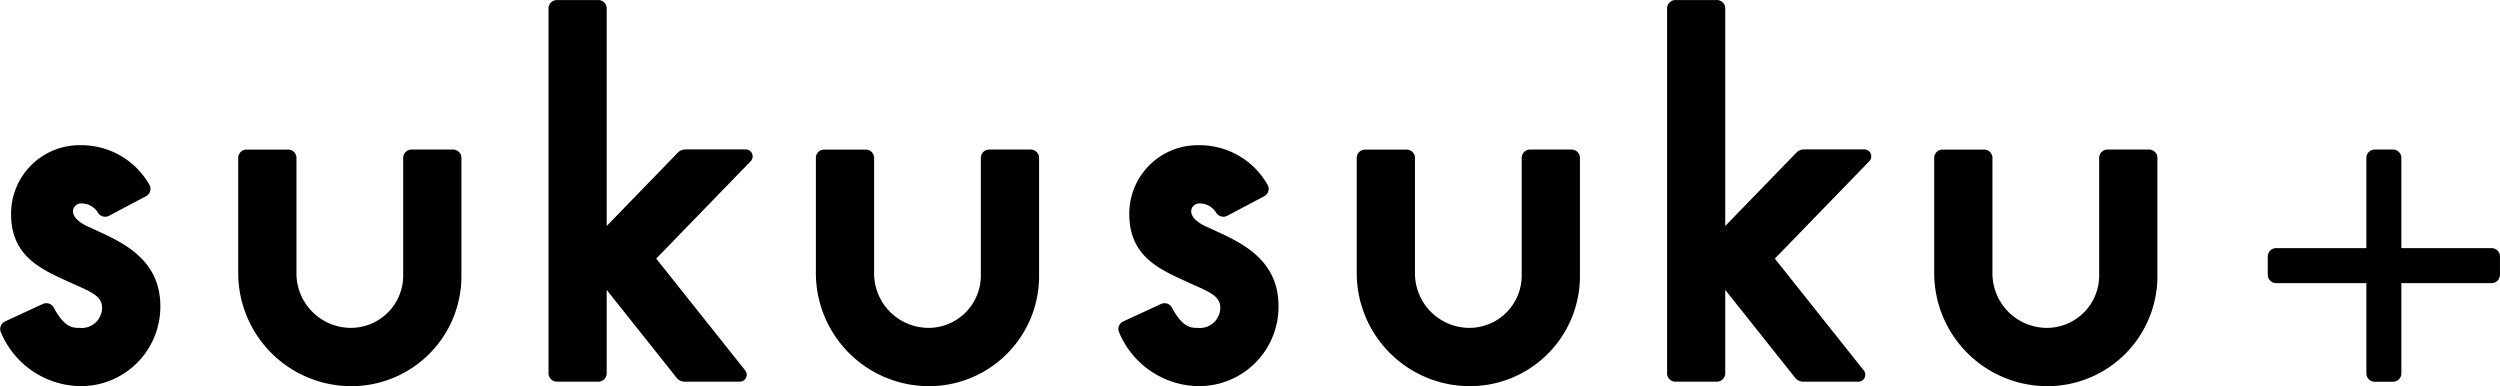
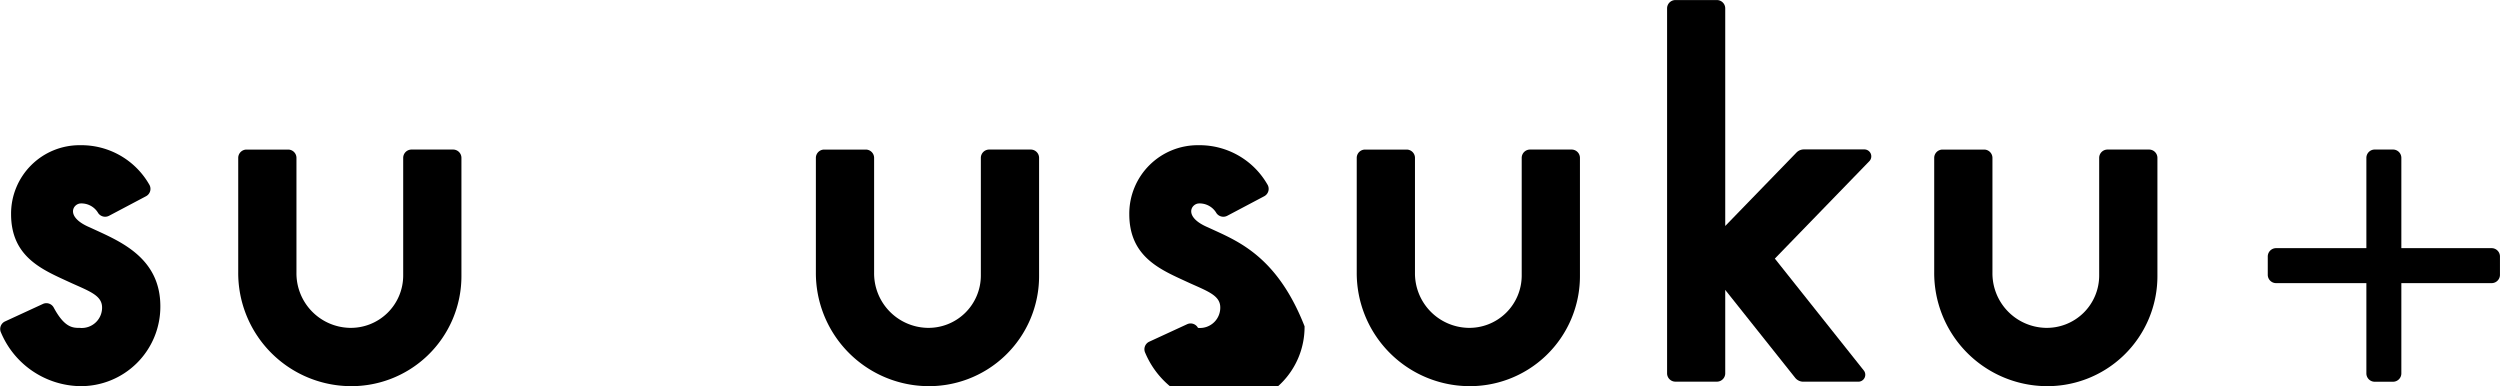
<svg xmlns="http://www.w3.org/2000/svg" id="グループ_256" data-name="グループ 256" width="180" height="27.799" viewBox="0 0 180 27.799">
  <g id="グループ_255" data-name="グループ 255">
    <path id="パス_123" data-name="パス 123" d="M681.9,263.955l-.473-.217c-1.772-.75-1.221-1.69-.666-1.723a1.4,1.4,0,0,1,1.277.7.607.607,0,0,0,.772.191l2.667-1.41a.6.6,0,0,0,.223-.859,5.628,5.628,0,0,0-4.938-2.815,4.93,4.93,0,0,0-5,4.964c0,2.965,2.08,3.921,3.915,4.764l.479.22c1.279.572,2.083.874,2.153,1.631a1.463,1.463,0,0,1-1.6,1.574c-.492,0-1.092,0-1.875-1.459a.6.6,0,0,0-.778-.266l-2.731,1.26a.6.6,0,0,0-.286.808,6.3,6.3,0,0,0,5.67,3.852,5.722,5.722,0,0,0,5.8-5.768C686.5,266.06,683.837,264.843,681.9,263.955Z" transform="translate(-674.964 -247.367)" />
    <path id="パス_124" data-name="パス 124" d="M711.742,275.381a8.147,8.147,0,0,1-7.795-8.209v-8.218a.6.6,0,0,1,.6-.6h2.993a.6.6,0,0,1,.6.6v8.267a3.925,3.925,0,0,0,3.785,3.968,3.77,3.77,0,0,0,3.9-3.77v-8.466a.6.6,0,0,1,.6-.6h2.993a.6.6,0,0,1,.6.6v8.466A7.923,7.923,0,0,1,711.742,275.381Z" transform="translate(-686.795 -247.585)" />
    <path id="パス_125" data-name="パス 125" d="M781.941,275.381a8.147,8.147,0,0,1-7.795-8.209v-8.218a.6.6,0,0,1,.6-.6h2.993a.6.6,0,0,1,.6.6v8.267a3.925,3.925,0,0,0,3.785,3.968,3.77,3.77,0,0,0,3.9-3.77v-8.466a.6.6,0,0,1,.6-.6h2.993a.6.6,0,0,1,.6.6v8.466A7.924,7.924,0,0,1,781.941,275.381Z" transform="translate(-715.403 -247.585)" />
-     <path id="パス_126" data-name="パス 126" d="M755.836,250.945h-4.343a.745.745,0,0,0-.536.227l-5.128,5.286V240.791a.6.6,0,0,0-.6-.6h-2.987a.6.6,0,0,0-.6.6v26.275a.6.6,0,0,0,.6.6h2.987a.6.6,0,0,0,.6-.6V261.06l5.035,6.327a.746.746,0,0,0,.584.282h3.96a.5.5,0,0,0,.392-.814l-6.405-8.049,6.8-7.01A.5.5,0,0,0,755.836,250.945Z" transform="translate(-702.148 -240.187)" />
    <path id="パス_127" data-name="パス 127" d="M847.692,275.381a8.147,8.147,0,0,1-7.795-8.209v-8.218a.6.6,0,0,1,.6-.6h2.993a.6.6,0,0,1,.6.6v8.267a3.925,3.925,0,0,0,3.785,3.968,3.77,3.77,0,0,0,3.9-3.77v-8.466a.6.6,0,0,1,.6-.6h2.993a.6.6,0,0,1,.6.6v8.466A7.924,7.924,0,0,1,847.692,275.381Z" transform="translate(-742.212 -247.585)" />
    <path id="パス_128" data-name="パス 128" d="M917.891,275.381a8.147,8.147,0,0,1-7.794-8.209v-8.218a.6.6,0,0,1,.6-.6h2.993a.6.6,0,0,1,.6.6v8.267a3.925,3.925,0,0,0,3.785,3.968,3.769,3.769,0,0,0,3.9-3.77v-8.466a.6.6,0,0,1,.6-.6h2.993a.6.6,0,0,1,.6.6v8.466A7.924,7.924,0,0,1,917.891,275.381Z" transform="translate(-770.834 -247.585)" />
    <path id="パス_129" data-name="パス 129" d="M891.786,250.945h-4.343a.746.746,0,0,0-.536.227l-5.128,5.286V240.791a.6.6,0,0,0-.6-.6h-2.987a.6.6,0,0,0-.6.6v26.275a.6.6,0,0,0,.6.6h2.987a.6.6,0,0,0,.6-.6V261.06l5.035,6.327a.746.746,0,0,0,.585.282h3.96a.5.5,0,0,0,.392-.814l-6.4-8.049,6.8-7.01A.5.5,0,0,0,891.786,250.945Z" transform="translate(-757.562 -240.187)" />
-     <path id="パス_130" data-name="パス 130" d="M817.845,263.955l-.473-.217c-1.773-.75-1.222-1.69-.666-1.723a1.4,1.4,0,0,1,1.276.7.607.607,0,0,0,.772.191l2.667-1.41a.6.6,0,0,0,.222-.859,5.627,5.627,0,0,0-4.937-2.815,4.93,4.93,0,0,0-5,4.964c0,2.965,2.08,3.921,3.915,4.764l.478.22c1.279.572,2.083.874,2.153,1.631a1.463,1.463,0,0,1-1.6,1.574c-.491,0-1.092,0-1.875-1.459a.6.6,0,0,0-.778-.266l-2.732,1.26a.6.6,0,0,0-.286.808,6.3,6.3,0,0,0,5.67,3.852,5.722,5.722,0,0,0,5.8-5.768C822.446,266.06,819.787,264.843,817.845,263.955Z" transform="translate(-730.397 -247.367)" />
+     <path id="パス_130" data-name="パス 130" d="M817.845,263.955l-.473-.217c-1.773-.75-1.222-1.69-.666-1.723a1.4,1.4,0,0,1,1.276.7.607.607,0,0,0,.772.191l2.667-1.41a.6.6,0,0,0,.222-.859,5.627,5.627,0,0,0-4.937-2.815,4.93,4.93,0,0,0-5,4.964c0,2.965,2.08,3.921,3.915,4.764l.478.22c1.279.572,2.083.874,2.153,1.631a1.463,1.463,0,0,1-1.6,1.574a.6.6,0,0,0-.778-.266l-2.732,1.26a.6.6,0,0,0-.286.808,6.3,6.3,0,0,0,5.67,3.852,5.722,5.722,0,0,0,5.8-5.768C822.446,266.06,819.787,264.843,817.845,263.955Z" transform="translate(-730.397 -247.367)" />
  </g>
  <path id="パス_131" data-name="パス 131" d="M966.8,265.452h-6.5v-6.5a.6.6,0,0,0-.6-.6h-1.318a.6.6,0,0,0-.6.6v6.5h-6.5a.6.6,0,0,0-.6.6v1.318a.6.6,0,0,0,.6.6h6.5v6.5a.6.6,0,0,0,.6.6H959.7a.6.6,0,0,0,.6-.6v-6.5h6.5a.6.6,0,0,0,.6-.6v-1.318A.6.6,0,0,0,966.8,265.452Z" transform="translate(-787.403 -247.585)" />
</svg>